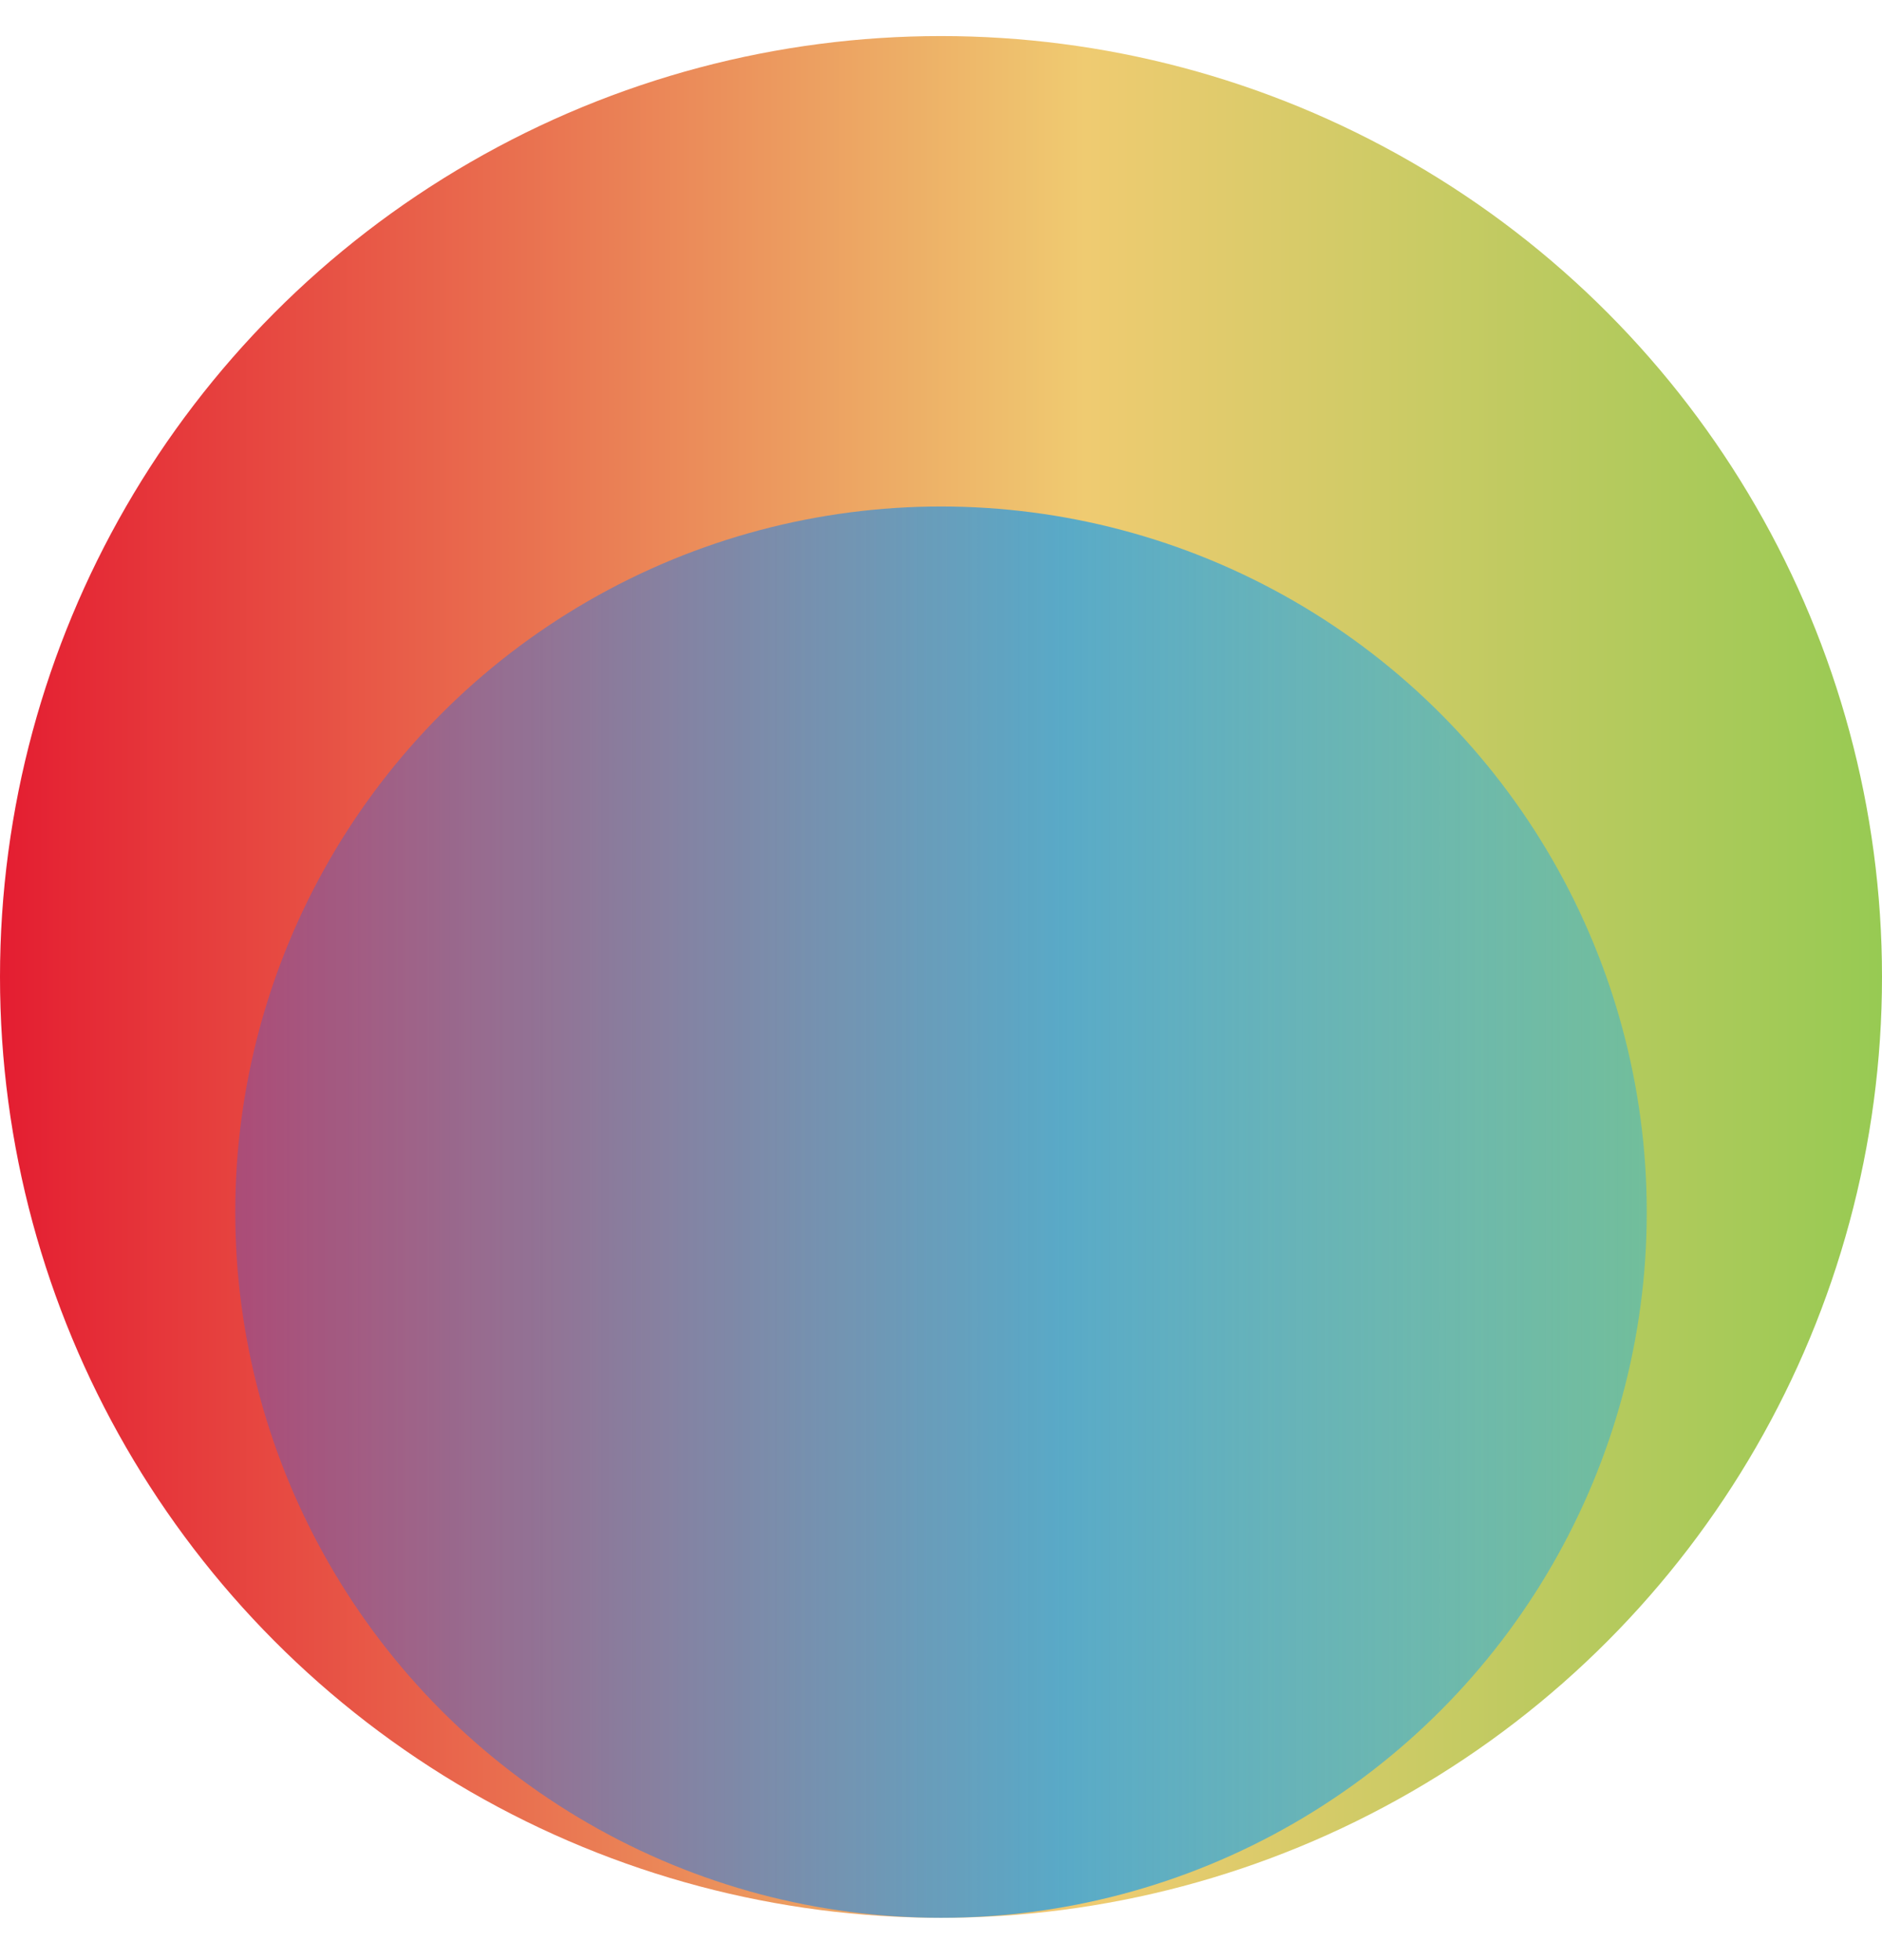
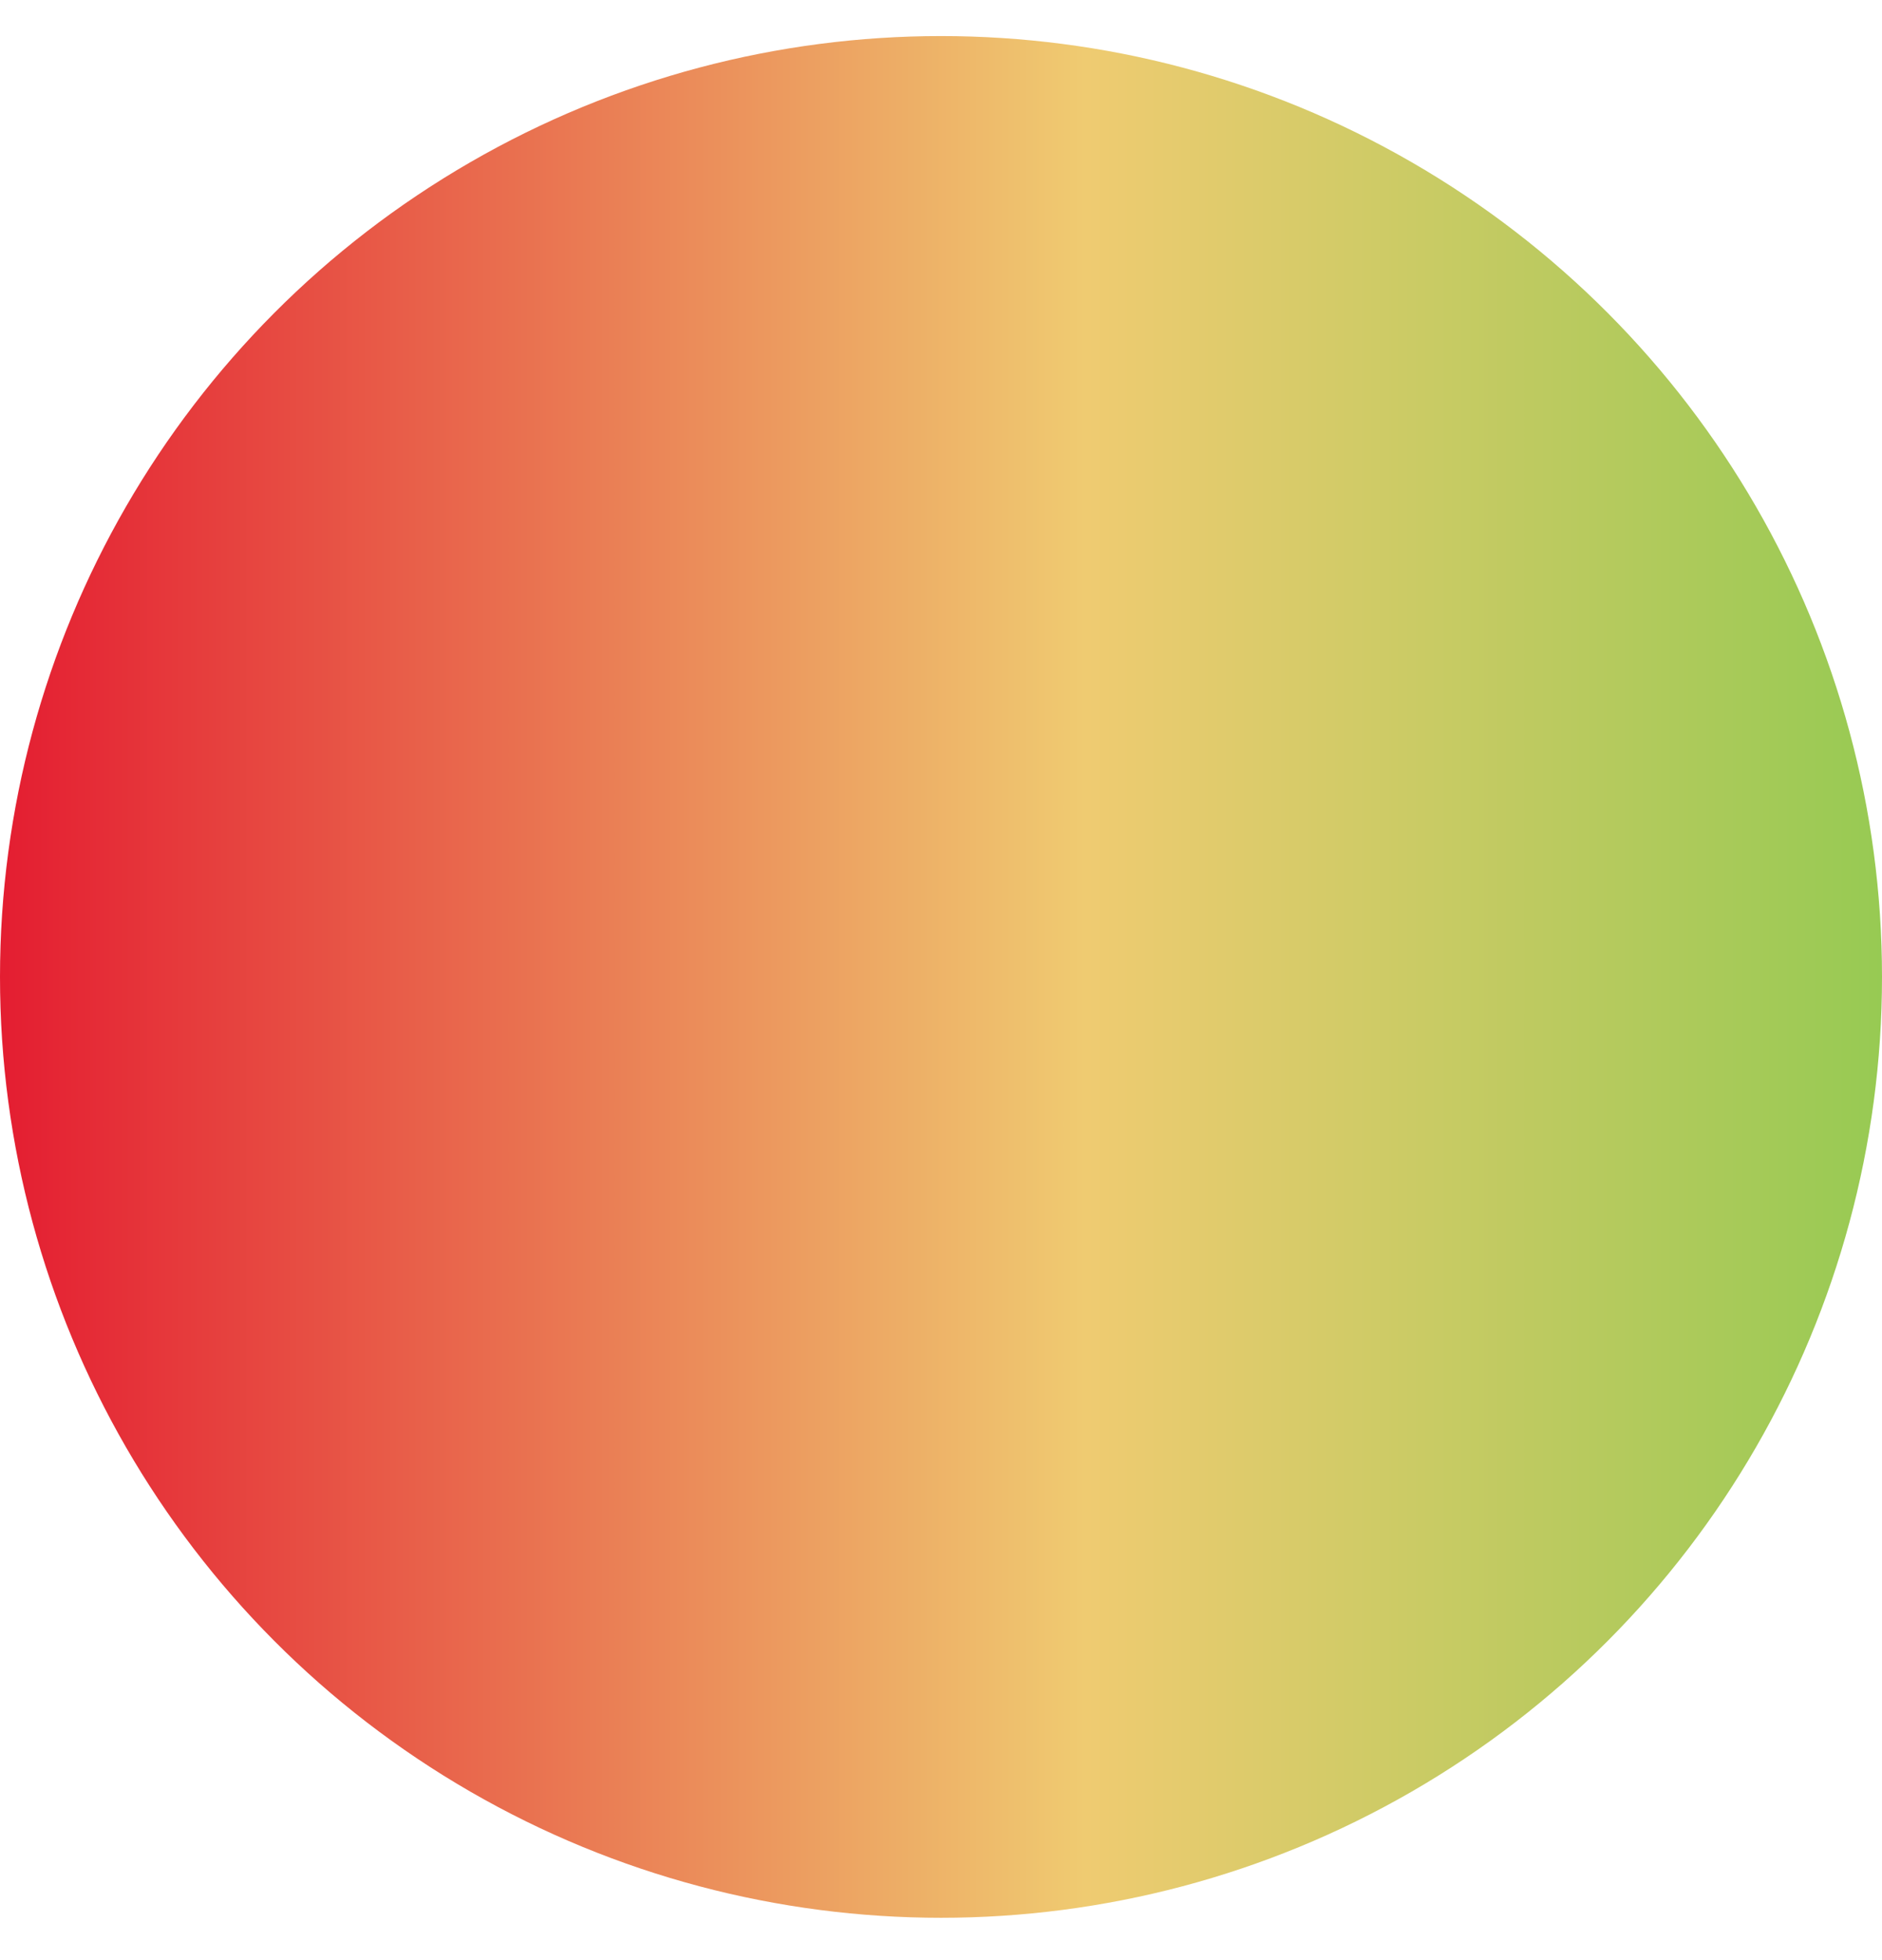
<svg xmlns="http://www.w3.org/2000/svg" width="24" height="25" viewBox="0 0 24 25" fill="none">
  <circle cx="12" cy="12.46" r="12" fill="url(#paint0_linear_12018_29246)" />
-   <circle cx="12" cy="15.46" r="9" fill="url(#paint1_linear_12018_29246)" fill-opacity="0.8" />
  <defs>
    <linearGradient id="paint0_linear_12018_29246" x1="24" y1="12.46" x2="0" y2="12.46" gradientUnits="userSpaceOnUse">
      <stop stop-color="#97CA53" />
      <stop offset="0.423" stop-color="#EFCB71" />
      <stop offset="1" stop-color="#E41D31" />
    </linearGradient>
    <linearGradient id="paint1_linear_12018_29246" x1="21" y1="15.46" x2="3" y2="15.46" gradientUnits="userSpaceOnUse">
      <stop stop-color="#2DB1E0" stop-opacity="0.6" />
      <stop offset="0.413" stop-color="#33A2DD" />
      <stop offset="1" stop-color="#6C56B3" stop-opacity="0.6" />
    </linearGradient>
  </defs>
</svg>